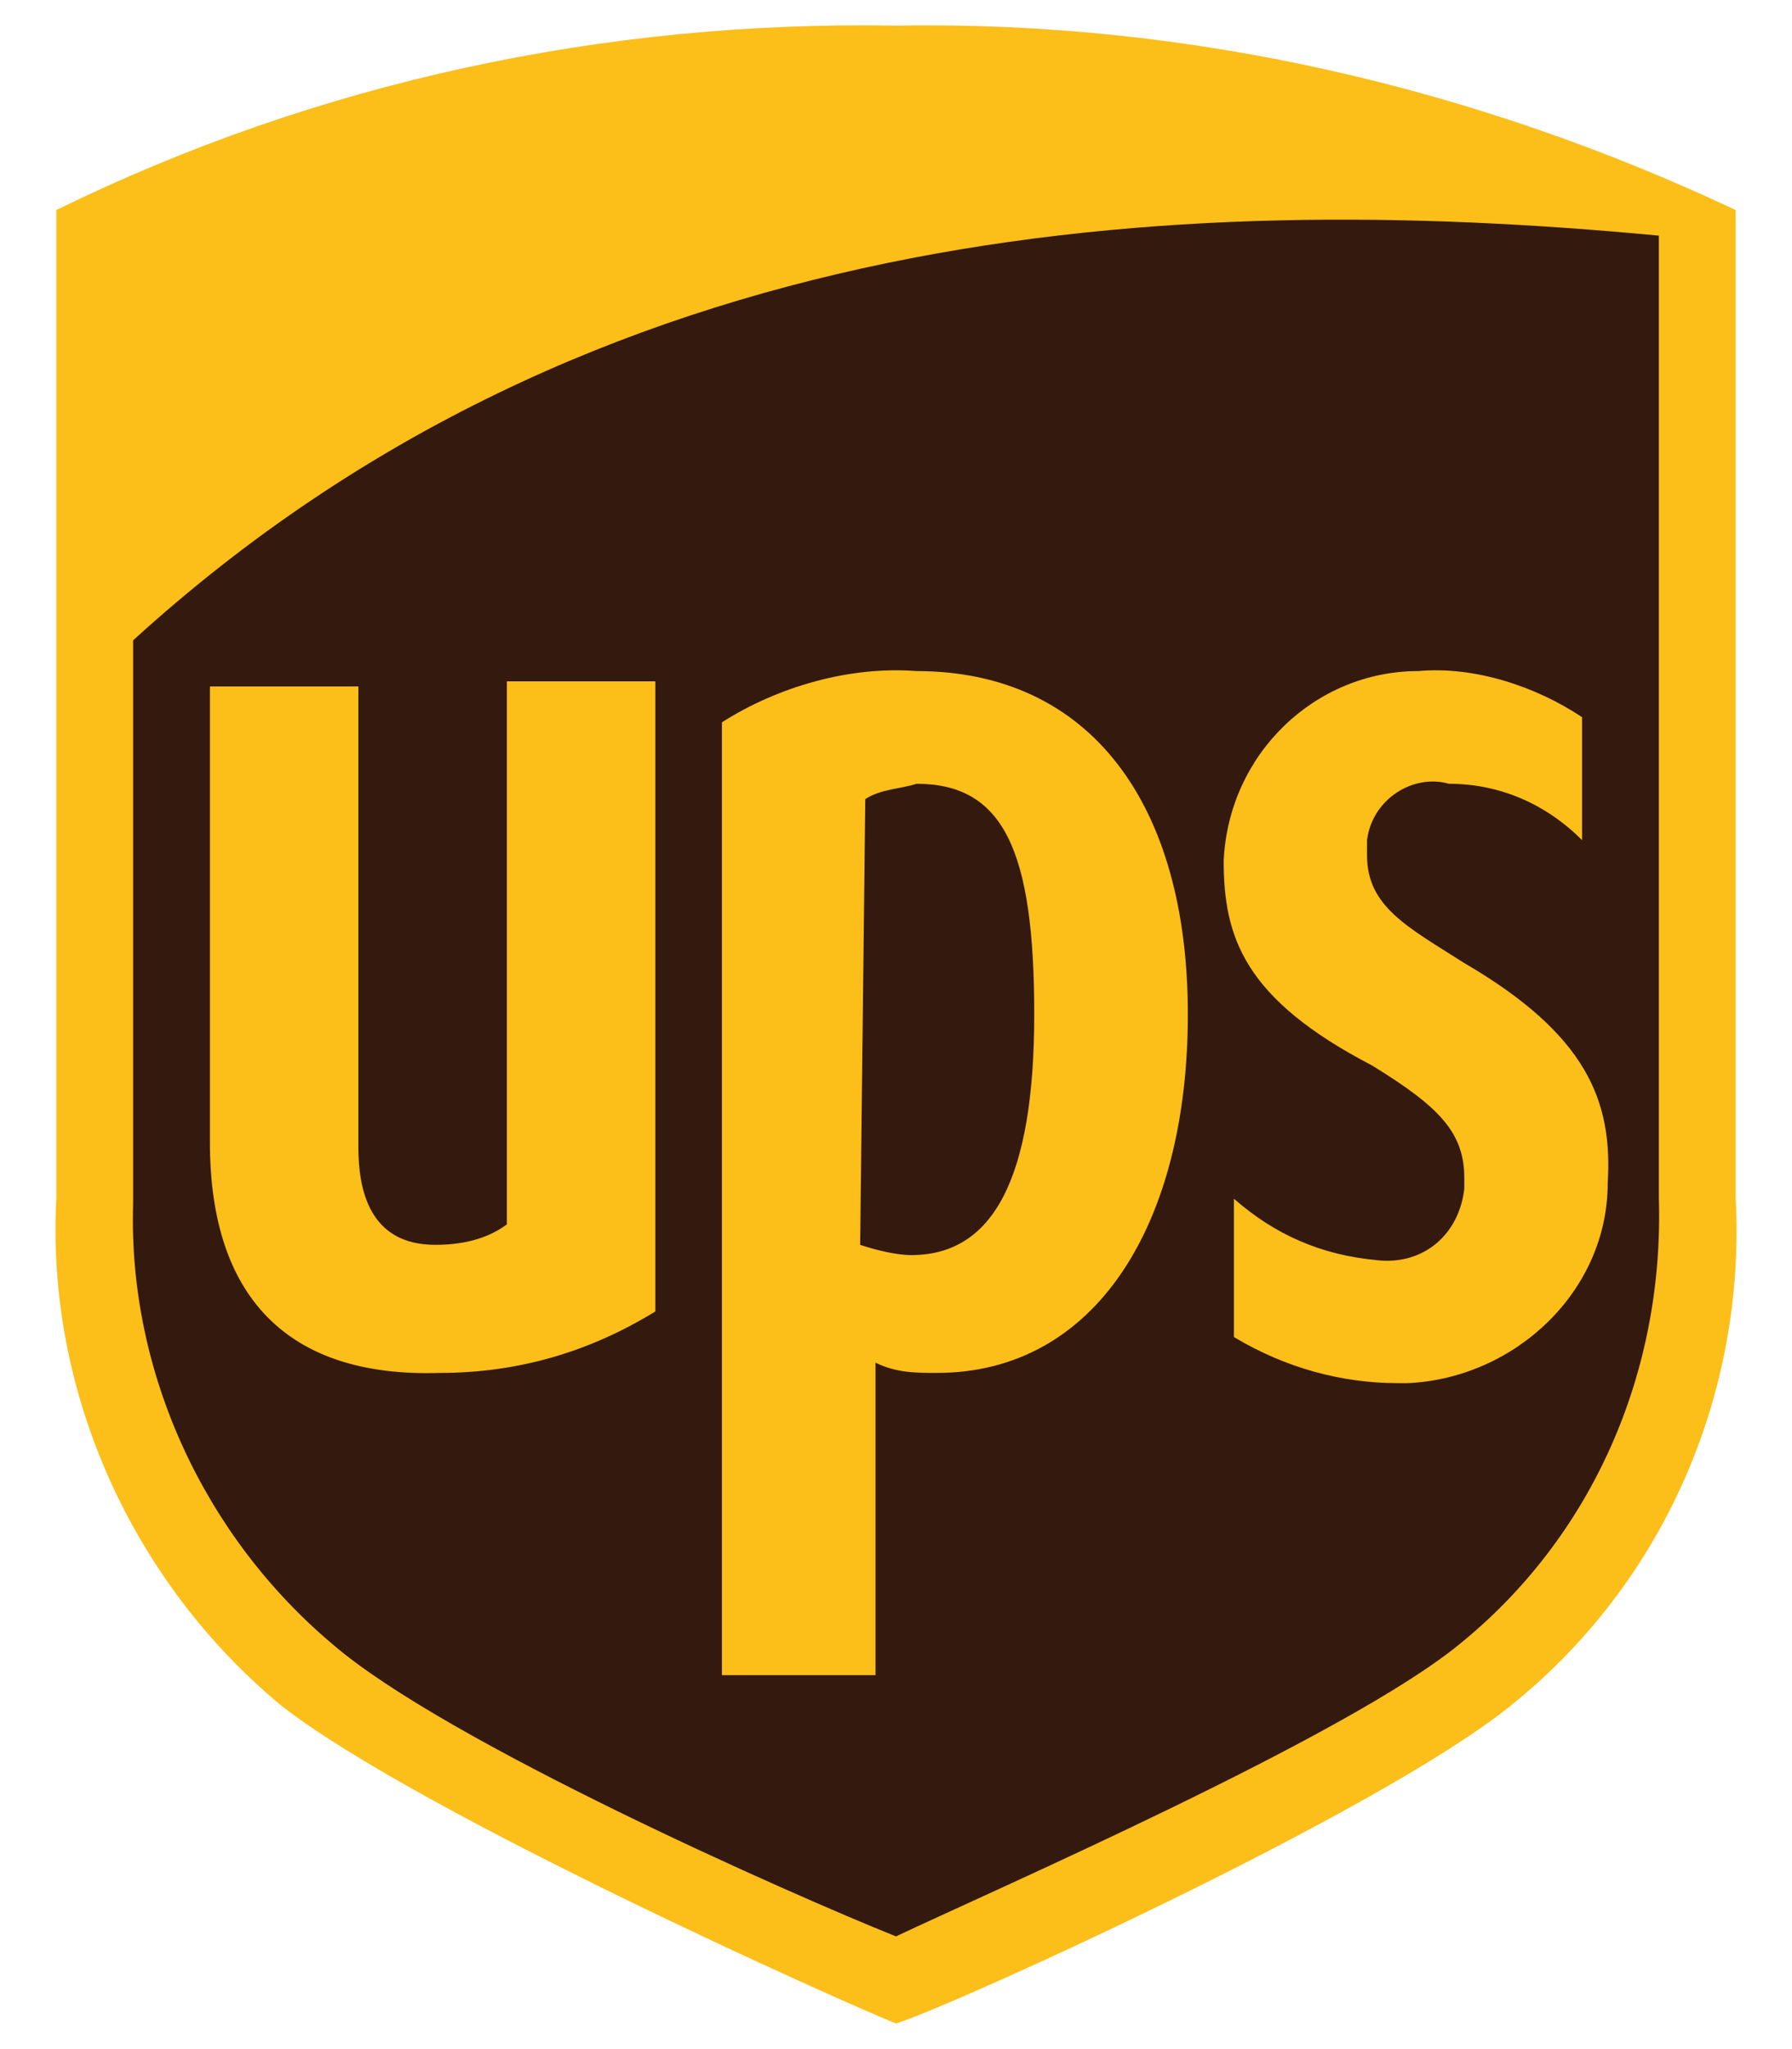
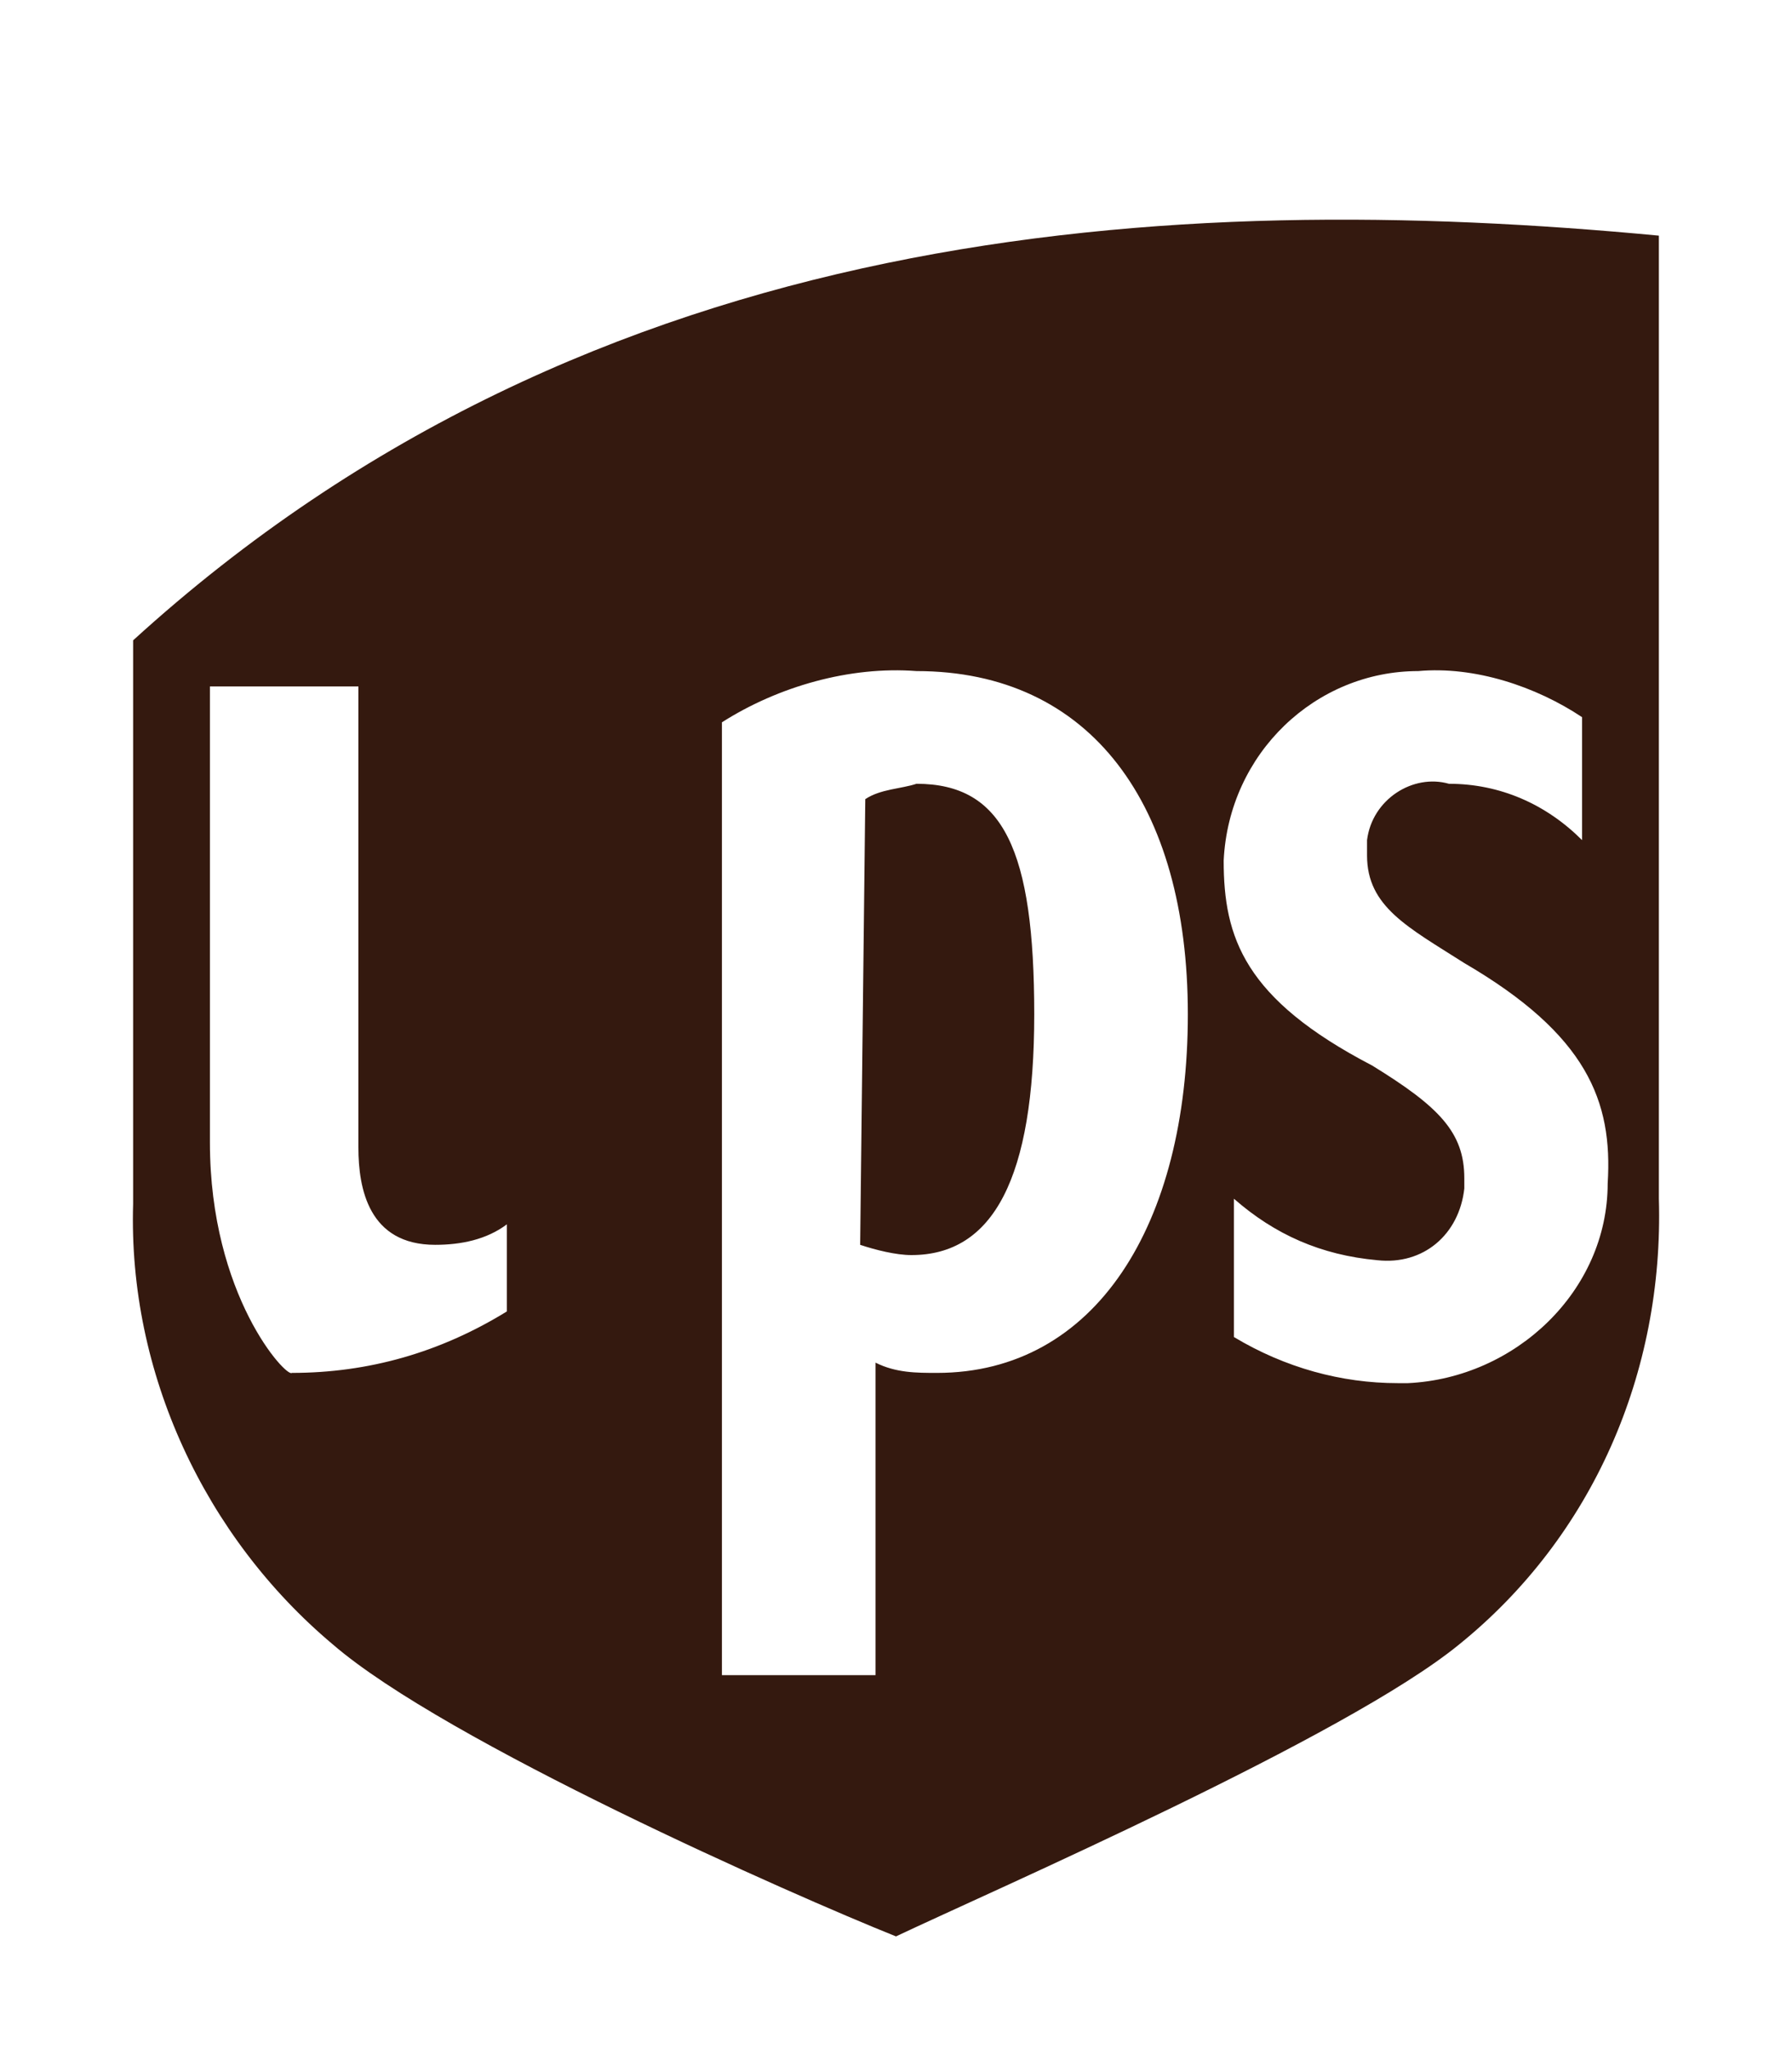
<svg xmlns="http://www.w3.org/2000/svg" version="1.1" id="Capa_1" x="0px" y="0px" width="35px" height="40px" viewBox="0 0 35 40" style="enable-background:new 0 0 35 40;" xml:space="preserve">
  <style type="text/css">
	.st0{fill:#FCBE19;}
	.st1{fill:#34190F;}
</style>
  <title>Mesa de trabajo 1</title>
  <g>
-     <path class="st0" d="M17.5,39.5c-1-0.4-9.3-4.1-12-6.2c-2.9-2.4-4.6-6.1-4.4-9.9V4.1c5.1-2.5,10.7-3.7,16.4-3.6   c5.7-0.1,11.3,1.2,16.4,3.6v19.3c0.2,3.8-1.4,7.5-4.4,9.9C26.9,35.4,18.5,39.2,17.5,39.5" />
-     <path class="st1" d="M2.6,23.5C2.5,26.8,4,30,6.5,32.1c2.2,1.9,9,4.9,11,5.7c1.9-0.9,8.8-3.9,11-5.7c2.6-2.1,4-5.3,3.9-8.7V4.6   c-9.5-0.9-20.8-0.3-29.8,7.9L2.6,23.5z M4.1,22.3v-8.9h2.9v9c0,0.8,0.2,1.9,1.5,1.9c0.5,0,1-0.1,1.4-0.4V13.3h2.9v12.3   c-1.3,0.8-2.7,1.2-4.2,1.2C5.6,26.9,4.1,25.3,4.1,22.3 M16.9,32.7h-2.8V14.1c1.1-0.7,2.5-1.1,3.8-1c3.4,0,5.3,2.6,5.3,6.7   s-1.8,7-4.9,7c-0.4,0-0.8,0-1.2-0.2v6.1L16.9,32.7z M16.9,15.6c0.3-0.2,0.7-0.2,1-0.3c1.7,0,2.3,1.3,2.3,4.5s-0.8,4.7-2.4,4.7   c-0.3,0-0.7-0.1-1-0.2L16.9,15.6L16.9,15.6z M23.9,16.8c0.1-2.1,1.8-3.7,3.8-3.7c1.1-0.1,2.3,0.3,3.2,0.9v2.4   c-0.7-0.7-1.6-1.1-2.6-1.1c-0.7-0.2-1.5,0.3-1.6,1.1c0,0,0,0,0,0.1l0,0v0.2c0,1,0.8,1.4,1.9,2.1c2.4,1.4,2.9,2.7,2.8,4.3   c0,2.1-1.8,3.8-3.9,3.9h-0.2c-1.1,0-2.2-0.3-3.2-0.9v-2.7c0.8,0.7,1.7,1.1,2.8,1.2c0.9,0.1,1.6-0.5,1.7-1.4c0,0,0,0,0,0l0,0V23   c0-0.9-0.5-1.4-1.8-2.2C24.3,19.5,23.9,18.3,23.9,16.8" />
+     <path class="st1" d="M2.6,23.5C2.5,26.8,4,30,6.5,32.1c2.2,1.9,9,4.9,11,5.7c1.9-0.9,8.8-3.9,11-5.7c2.6-2.1,4-5.3,3.9-8.7V4.6   c-9.5-0.9-20.8-0.3-29.8,7.9L2.6,23.5z M4.1,22.3v-8.9h2.9v9c0,0.8,0.2,1.9,1.5,1.9c0.5,0,1-0.1,1.4-0.4V13.3v12.3   c-1.3,0.8-2.7,1.2-4.2,1.2C5.6,26.9,4.1,25.3,4.1,22.3 M16.9,32.7h-2.8V14.1c1.1-0.7,2.5-1.1,3.8-1c3.4,0,5.3,2.6,5.3,6.7   s-1.8,7-4.9,7c-0.4,0-0.8,0-1.2-0.2v6.1L16.9,32.7z M16.9,15.6c0.3-0.2,0.7-0.2,1-0.3c1.7,0,2.3,1.3,2.3,4.5s-0.8,4.7-2.4,4.7   c-0.3,0-0.7-0.1-1-0.2L16.9,15.6L16.9,15.6z M23.9,16.8c0.1-2.1,1.8-3.7,3.8-3.7c1.1-0.1,2.3,0.3,3.2,0.9v2.4   c-0.7-0.7-1.6-1.1-2.6-1.1c-0.7-0.2-1.5,0.3-1.6,1.1c0,0,0,0,0,0.1l0,0v0.2c0,1,0.8,1.4,1.9,2.1c2.4,1.4,2.9,2.7,2.8,4.3   c0,2.1-1.8,3.8-3.9,3.9h-0.2c-1.1,0-2.2-0.3-3.2-0.9v-2.7c0.8,0.7,1.7,1.1,2.8,1.2c0.9,0.1,1.6-0.5,1.7-1.4c0,0,0,0,0,0l0,0V23   c0-0.9-0.5-1.4-1.8-2.2C24.3,19.5,23.9,18.3,23.9,16.8" />
  </g>
</svg>